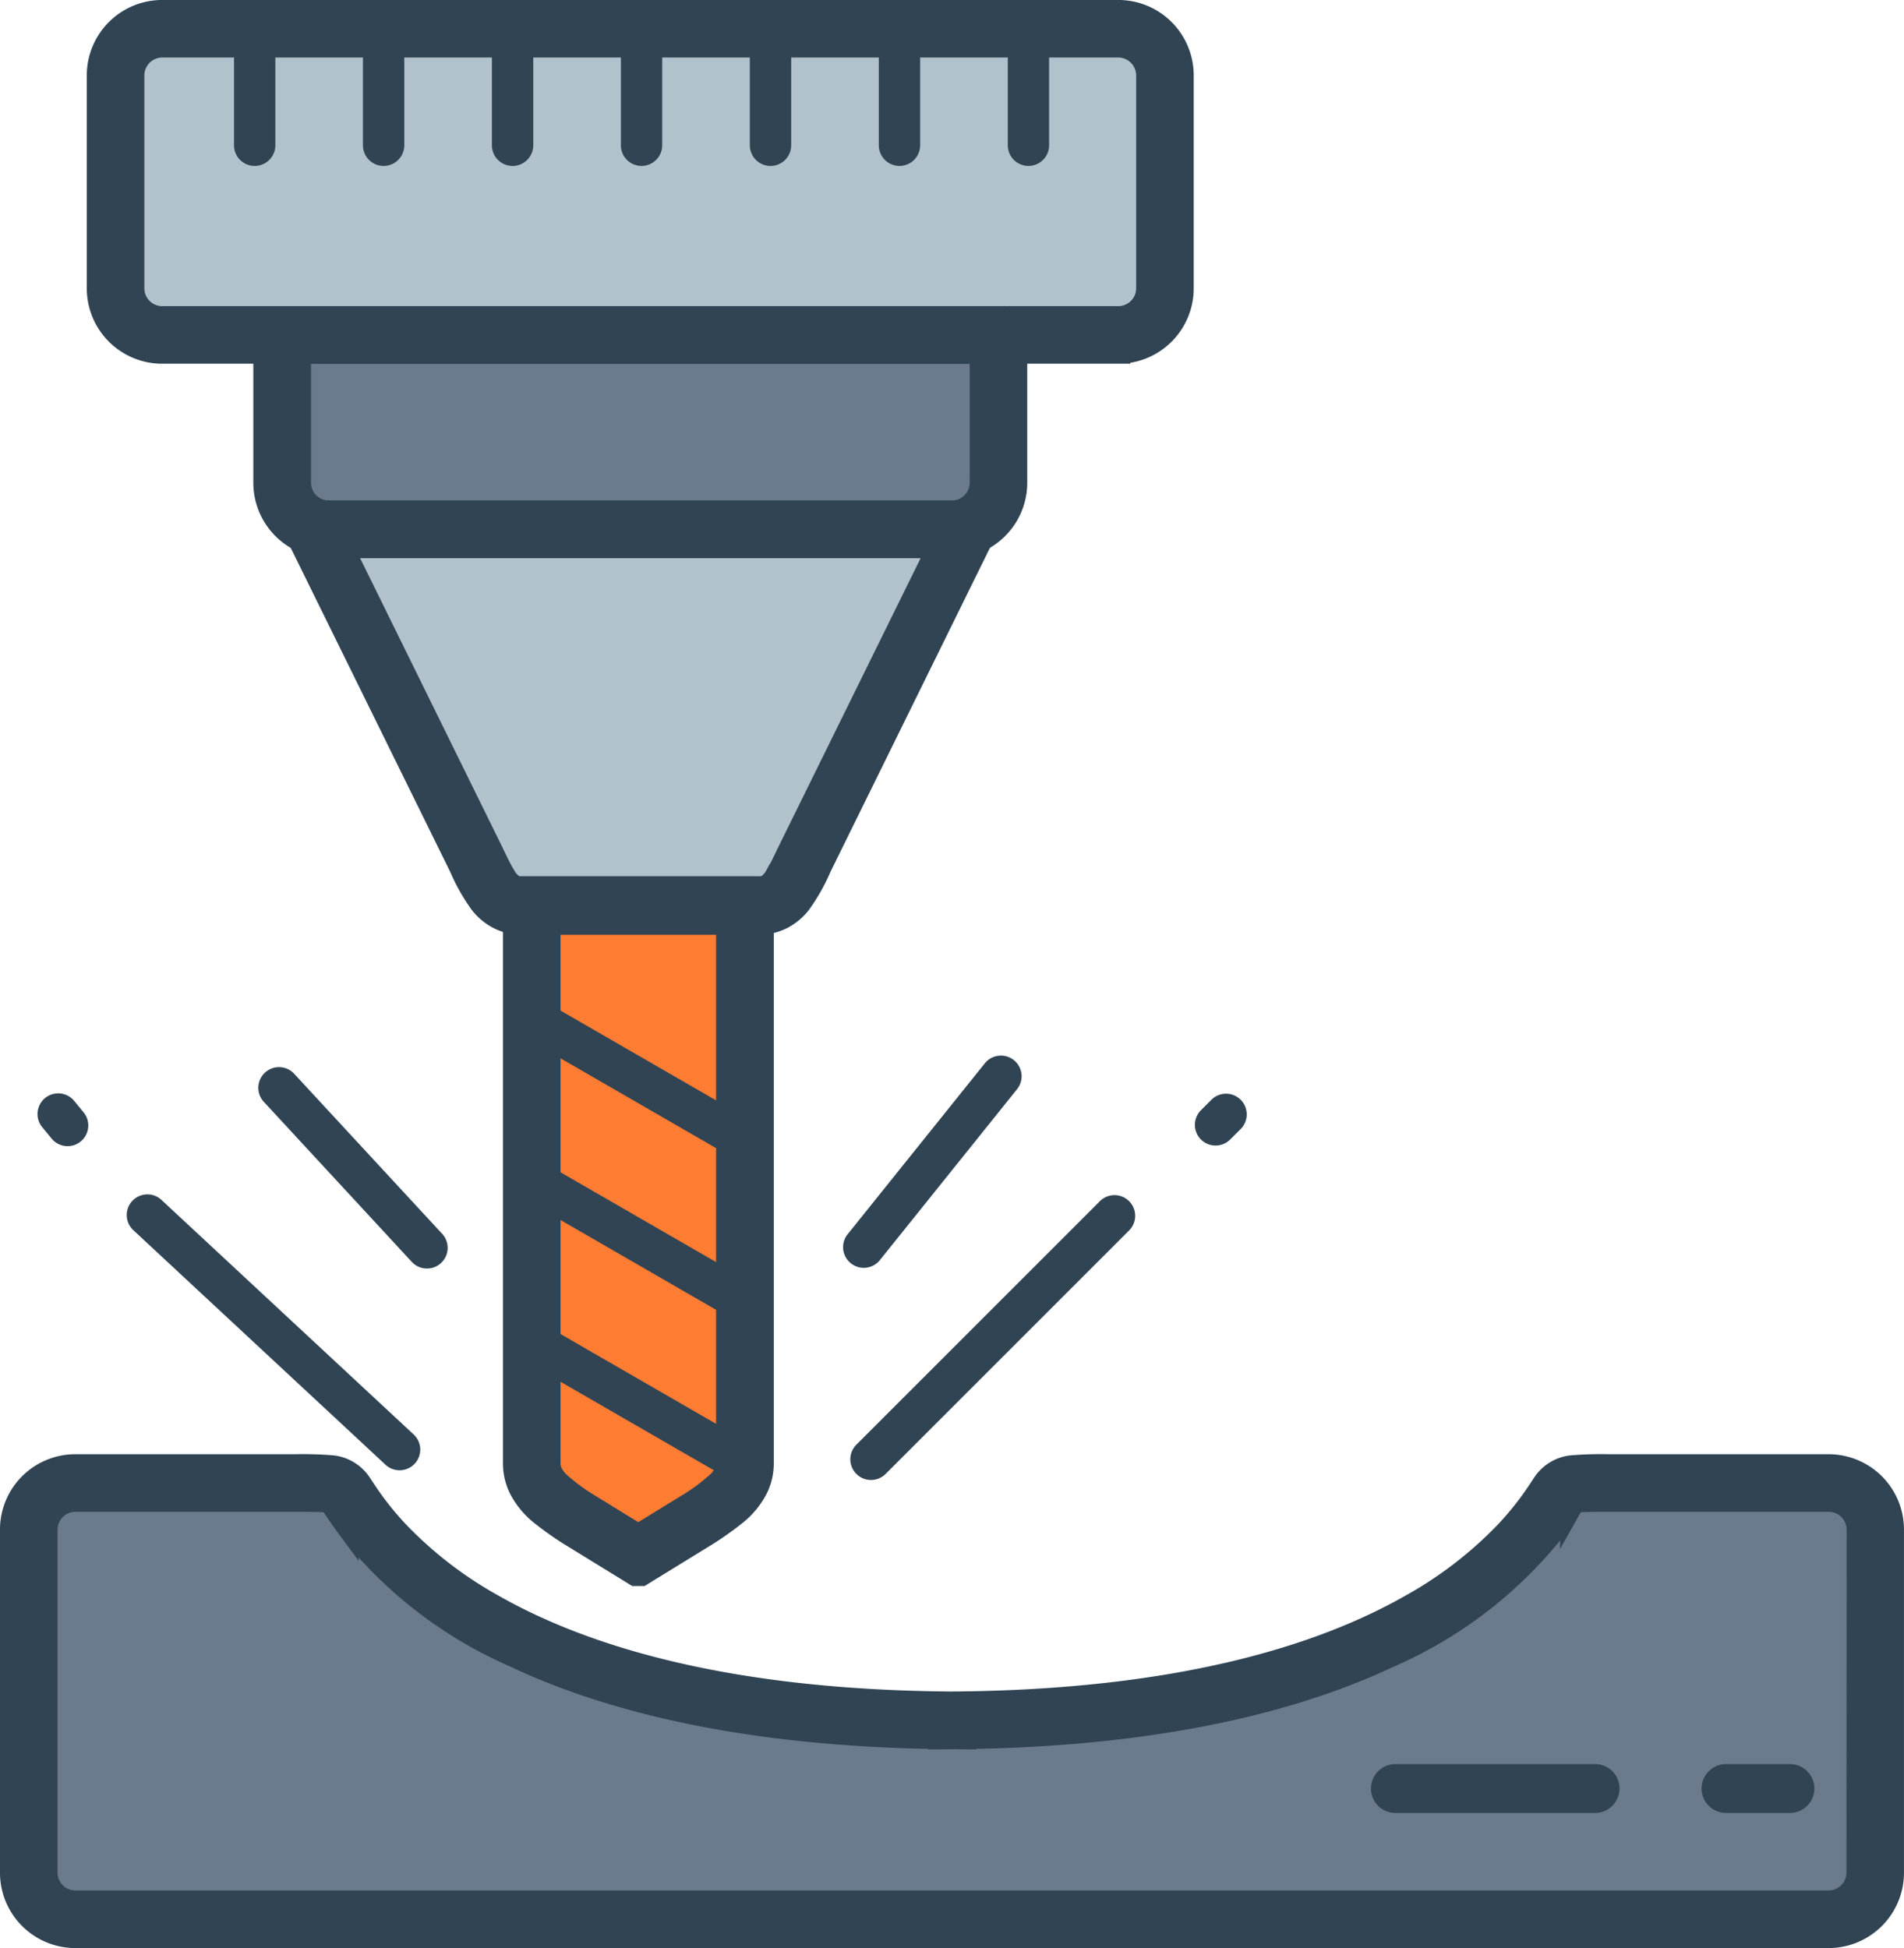
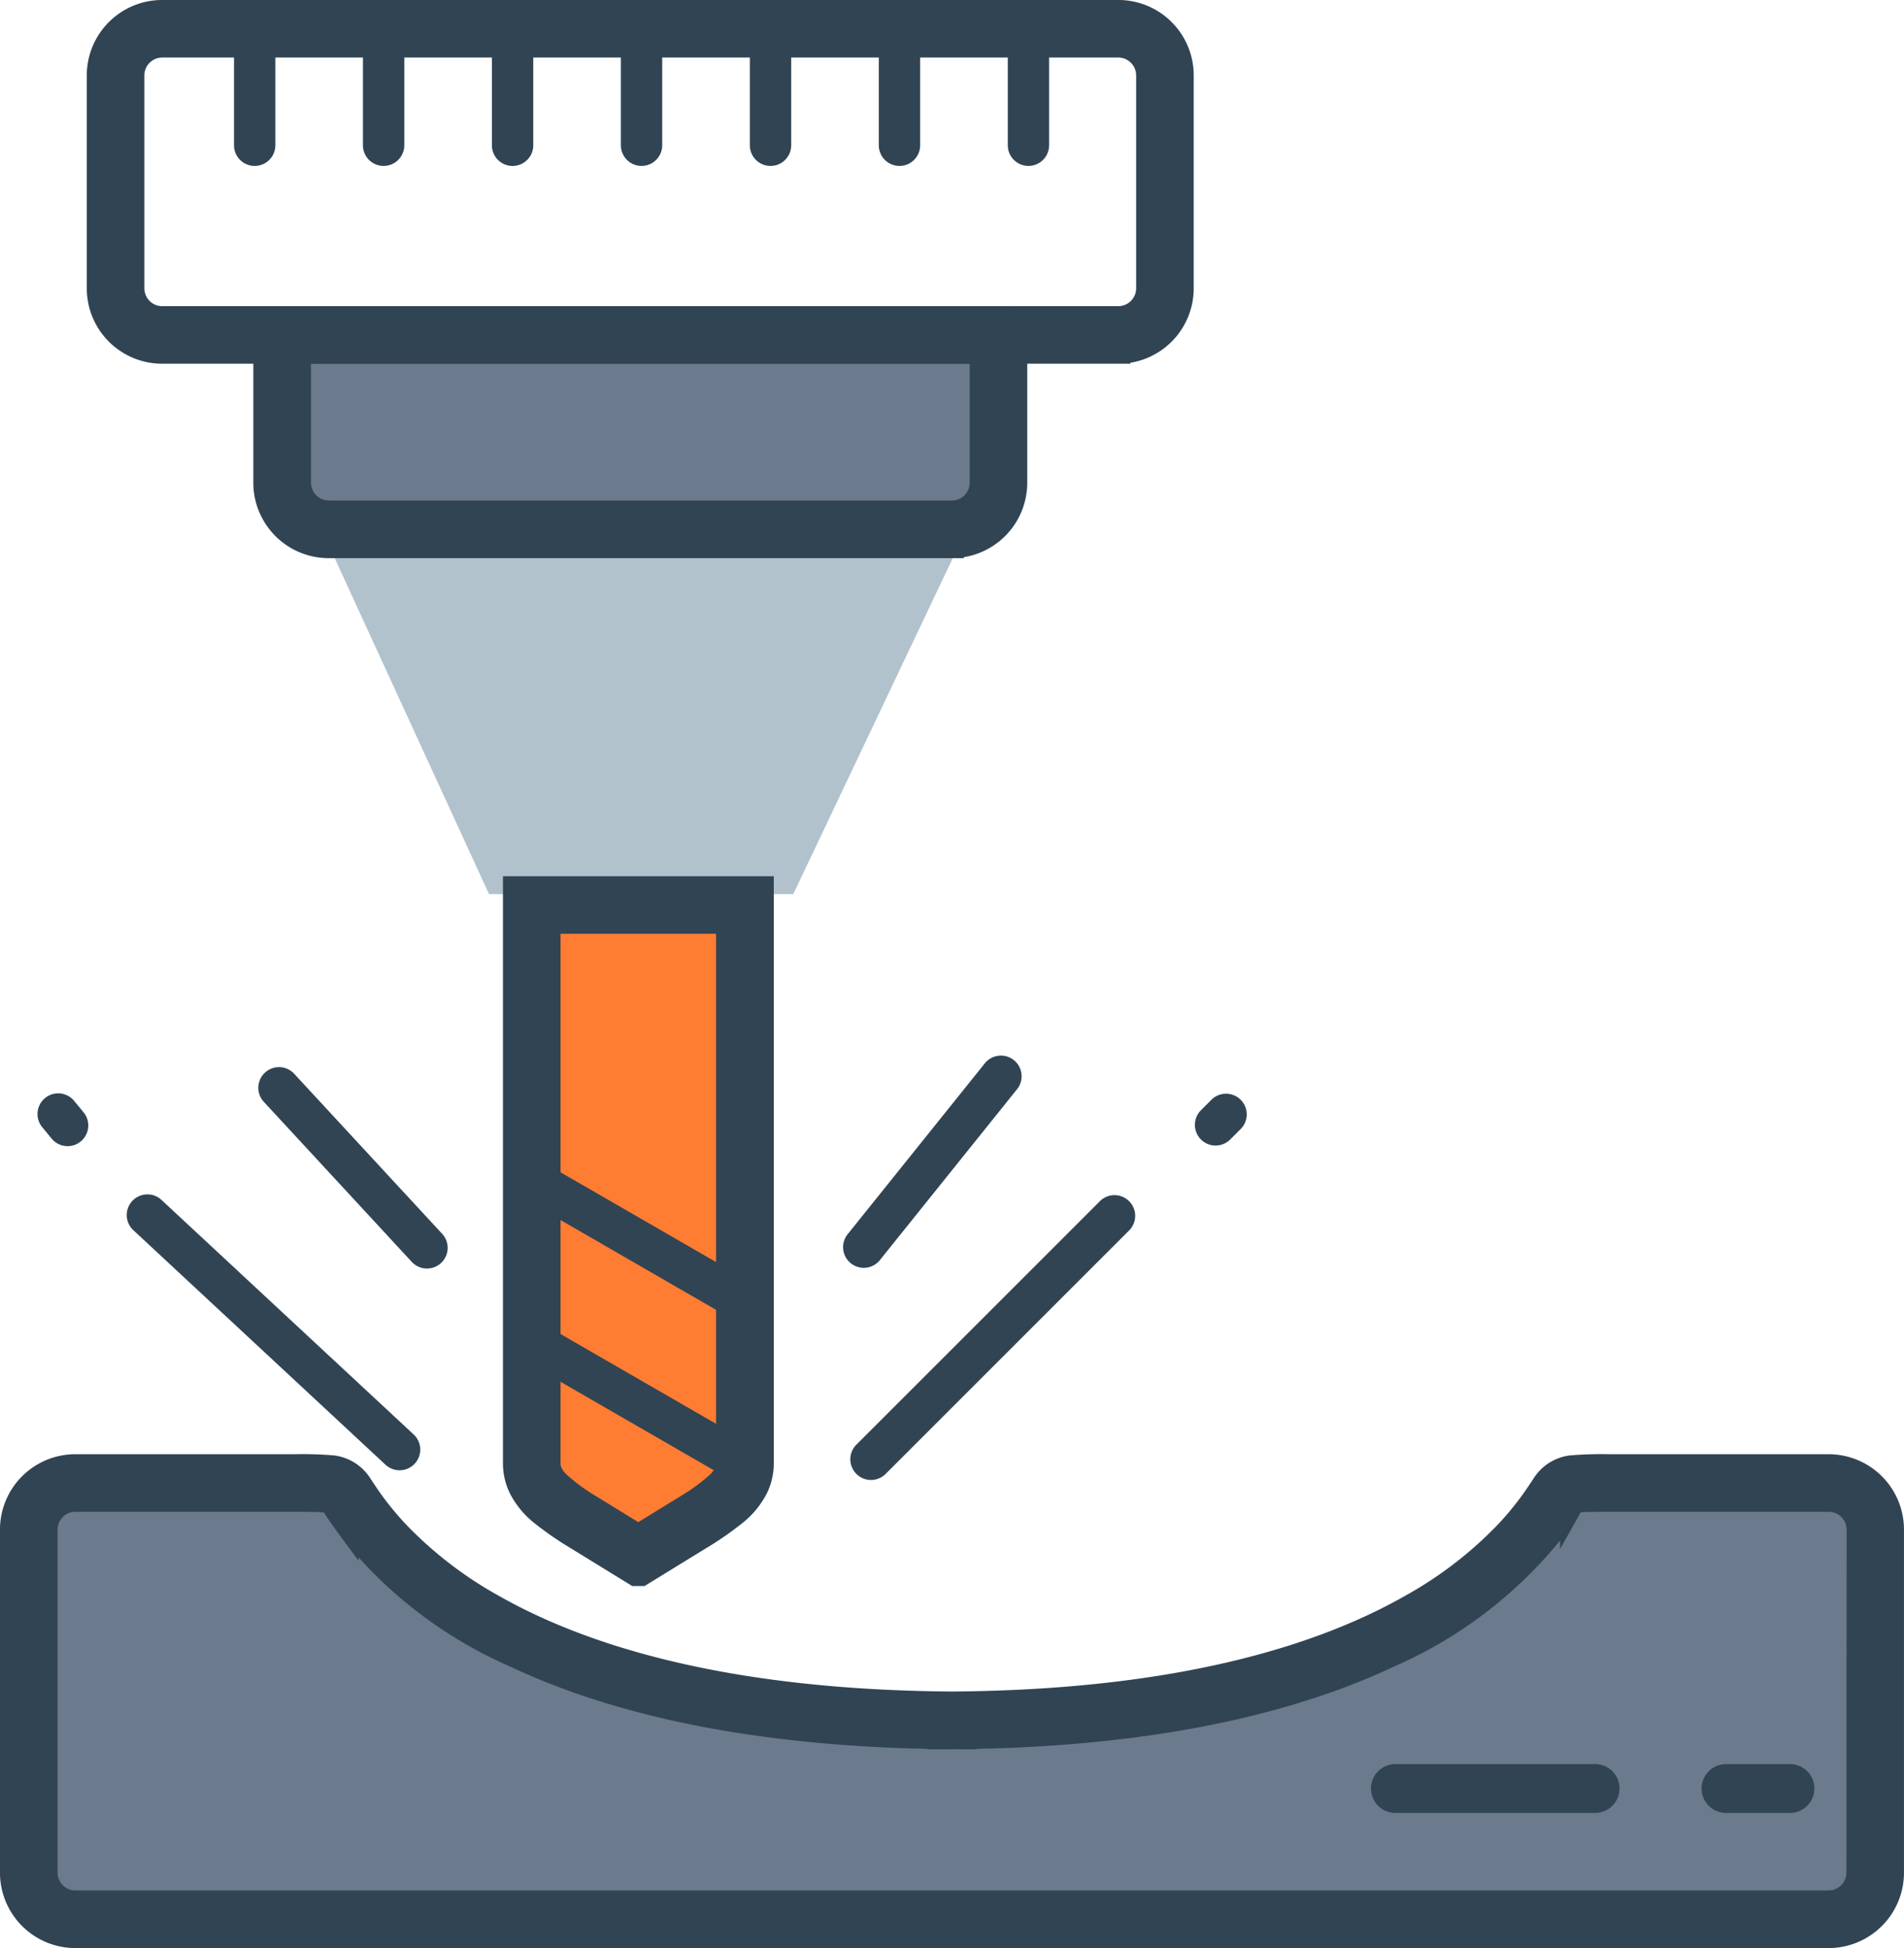
<svg xmlns="http://www.w3.org/2000/svg" width="78.738" height="80.567" viewBox="0 0 78.738 80.567">
  <g id="Group_3776" data-name="Group 3776" transform="translate(1964.211 1631.5)">
    <path id="Path_4583" data-name="Path 4583" d="M0,0H9.4V24L4.685,26.905,0,24Z" transform="translate(-1942.398 -1594)" fill="#ff7c33" />
-     <rect id="Rectangle_273" data-name="Rectangle 273" width="43" height="12" rx="2" transform="translate(-1959 -1630)" fill="#b1c2cc" />
    <path id="Path_4585" data-name="Path 4585" d="M2,0h9.945l8.291,6.315,12.177,2.8H45.93l12.664-4.14L64.561,0H74a2,2,0,0,1,2,2V16a2,2,0,0,1-2,2H2a2,2,0,0,1-2-2V2A2,2,0,0,1,2,0Z" transform="translate(-1963 -1570)" fill="#6b7a8d" />
    <path id="Path_4584" data-name="Path 4584" d="M-.639,0H25.467L18.594,14.479H6.012Z" transform="translate(-1950 -1609)" fill="#b1c2cc" />
    <rect id="Rectangle_274" data-name="Rectangle 274" width="29" height="9" rx="2" transform="translate(-1952 -1618)" fill="#6b7a8d" />
    <g id="Group_3775" data-name="Group 3775">
      <path id="Path_4502" data-name="Path 4502" d="M366.776,266.376v-.69H327.238A1.24,1.24,0,0,1,326,264.448v-8.806a1.24,1.24,0,0,1,1.238-1.238h39.538a1.24,1.24,0,0,1,1.238,1.238v8.806a1.24,1.24,0,0,1-1.238,1.238v1.381a2.618,2.618,0,0,0,2.619-2.619v-8.806a2.619,2.619,0,0,0-2.619-2.619H327.238a2.619,2.619,0,0,0-2.619,2.619v8.806a2.618,2.618,0,0,0,2.619,2.619h39.538Z" transform="translate(-2284.741 -1884.024)" fill="#304454" stroke="#304454" stroke-width="1" />
      <path id="Path_4503" data-name="Path 4503" d="M389.475,340.964h8.258a1.01,1.01,0,0,1,0,2.02h-8.258a1.01,1.01,0,0,1,0-2.02Z" transform="translate(-2295.981 -1899.505)" fill="#304454" />
      <path id="Path_4504" data-name="Path 4504" d="M406.069,340.964h2.643a1.01,1.01,0,0,1,0,2.02h-2.643a1.01,1.01,0,0,1,0-2.02Z" transform="translate(-2298.902 -1899.505)" fill="#304454" />
      <path id="Path_4505" data-name="Path 4505" d="M322.123,309.168l-.389-.473a.855.855,0,1,1,1.321-1.086l.389.472a.855.855,0,1,1-1.321,1.087Z" transform="translate(-2284.199 -1893.578)" fill="#304454" />
      <path id="Path_4506" data-name="Path 4506" d="M379.878,308l.433-.433a.855.855,0,0,1,1.21,1.21l-.433.432a.855.855,0,0,1-1.21-1.209Z" transform="translate(-2294.425 -1893.583)" fill="#304454" />
      <path id="Path_4507" data-name="Path 4507" d="M336.7,323.533l-10.428-9.7a.855.855,0,0,1,1.164-1.252l10.428,9.7a.855.855,0,1,1-1.164,1.252Z" transform="translate(-2284.984 -1894.469)" fill="#304454" />
      <path id="Path_4508" data-name="Path 4508" d="M362.583,322.727l10.07-10.07a.855.855,0,0,1,1.21,1.209l-10.07,10.07a.855.855,0,1,1-1.209-1.21Z" transform="translate(-2291.38 -1894.478)" fill="#304454" />
      <path id="Path_4509" data-name="Path 4509" d="M338.968,314.036l-6.119-6.619a.855.855,0,0,1,1.256-1.161l6.119,6.619a.855.855,0,0,1-1.256,1.161Z" transform="translate(-2286.15 -1893.347)" fill="#304454" />
-       <rect id="Rectangle_266" data-name="Rectangle 266" width="1.71" height="10.594" rx="0.271" transform="translate(-1942.785 -1588.743) rotate(-59.998)" fill="#304454" />
      <path id="Rectangle_267" data-name="Rectangle 267" d="M.271,0H1.438A.272.272,0,0,1,1.71.272V10.322a.271.271,0,0,1-.271.271H.271A.271.271,0,0,1,0,10.323V.271A.271.271,0,0,1,.271,0Z" transform="matrix(0.5, -0.866, 0.866, 0.5, -1942.785, -1582.055)" fill="#304454" />
      <path id="Rectangle_268" data-name="Rectangle 268" d="M.272,0H1.438A.272.272,0,0,1,1.71.272V10.322a.271.271,0,0,1-.271.271H.271A.271.271,0,0,1,0,10.322V.272A.272.272,0,0,1,.272,0Z" transform="matrix(0.5, -0.866, 0.866, 0.5, -1942.785, -1575.366)" fill="#304454" />
      <path id="Path_4510" data-name="Path 4510" d="M331.4,258.577v-4.442a.855.855,0,1,1,1.71,0v4.442a.855.855,0,1,1-1.71,0Z" transform="translate(-2285.934 -1884.069)" fill="#304454" />
      <path id="Path_4511" data-name="Path 4511" d="M337.872,258.577v-4.442a.855.855,0,1,1,1.71,0v4.442a.855.855,0,1,1-1.71,0Z" transform="translate(-2287.074 -1884.069)" fill="#304454" />
      <path id="Path_4512" data-name="Path 4512" d="M344.344,258.577v-4.442a.855.855,0,0,1,1.711,0v4.442a.855.855,0,0,1-1.711,0Z" transform="translate(-2288.213 -1884.069)" fill="#304454" />
      <path id="Path_4513" data-name="Path 4513" d="M350.818,258.577v-4.442a.854.854,0,1,1,1.709,0v4.442a.854.854,0,1,1-1.709,0Z" transform="translate(-2289.353 -1884.069)" fill="#304454" />
      <path id="Path_4514" data-name="Path 4514" d="M357.29,258.577v-4.442a.855.855,0,1,1,1.71,0v4.442a.855.855,0,1,1-1.71,0Z" transform="translate(-2290.492 -1884.069)" fill="#304454" />
      <path id="Path_4515" data-name="Path 4515" d="M363.763,258.577v-4.442a.855.855,0,1,1,1.71,0v4.442a.855.855,0,1,1-1.71,0Z" transform="translate(-2291.632 -1884.069)" fill="#304454" />
      <path id="Path_4516" data-name="Path 4516" d="M370.236,258.577v-4.442a.854.854,0,1,1,1.709,0v4.442a.854.854,0,1,1-1.709,0Z" transform="translate(-2292.771 -1884.069)" fill="#304454" />
      <path id="Path_4517" data-name="Path 4517" d="M362.178,312.775l5.642-7.03a.855.855,0,1,1,1.333,1.07l-5.642,7.03a.855.855,0,1,1-1.333-1.07Z" transform="translate(-2291.32 -1893.249)" fill="#304454" />
      <path id="Path_4518" data-name="Path 4518" d="M395.382,326.016h-7.261c-.753,0-1.346,0-1.819,0a15.122,15.122,0,0,0-1.564.047,1.575,1.575,0,0,0-1.118.7c-.133.2-.308.475-.562.821a12.9,12.9,0,0,1-1.011,1.207,16.727,16.727,0,0,1-3.947,3.026c-3.6,2.045-9.476,3.948-18.969,4.013-9.492-.066-15.363-1.968-18.968-4.013a16.709,16.709,0,0,1-3.947-3.026,12.771,12.771,0,0,1-1.011-1.207c-.254-.345-.429-.62-.562-.821a1.577,1.577,0,0,0-1.118-.7,15.124,15.124,0,0,0-1.564-.047c-.474,0-1.066,0-1.819,0h-7.261a2.618,2.618,0,0,0-2.619,2.619v14.187a2.619,2.619,0,0,0,2.619,2.619h72.5A2.619,2.619,0,0,0,398,342.822V328.635A2.618,2.618,0,0,0,395.382,326.016Zm1.238,16.805a1.239,1.239,0,0,1-1.238,1.237h-72.5a1.238,1.238,0,0,1-1.238-1.237V328.635a1.24,1.24,0,0,1,1.238-1.238h7.261c.756,0,1.35,0,1.819,0,.742,0,1.177.009,1.4.037a.19.19,0,0,1,.132.094c.124.187.321.5.6.878a17.746,17.746,0,0,0,6.969,5.434c3.807,1.8,9.4,3.26,17.573,3.371v.011c.169,0,.33,0,.5-.006s.329.006.5.006v-.011c8.175-.111,13.766-1.575,17.573-3.371a17.759,17.759,0,0,0,6.969-5.434c.28-.381.479-.691.6-.878a.19.19,0,0,1,.132-.094c.221-.028.655-.038,1.4-.037.469,0,1.063,0,1.819,0h7.261a1.24,1.24,0,0,1,1.238,1.238Z" transform="translate(-2283.974 -1896.873)" fill="#304454" stroke="#304454" stroke-width="1" />
      <path id="Path_4519" data-name="Path 4519" d="M350.684,297.006h-5.178v23.769a2.347,2.347,0,0,0,.225,1.013,3.269,3.269,0,0,0,.9,1.091,12.912,12.912,0,0,0,1.114.793l.011.007,2.736,1.682h.229l2.736-1.682.011-.007a13.029,13.029,0,0,0,1.113-.793,3.27,3.27,0,0,0,.9-1.091,2.335,2.335,0,0,0,.225-1.013V297.006Zm3.636,23.769a.966.966,0,0,1-.093.422,1.518,1.518,0,0,1-.295.4,7.917,7.917,0,0,1-1.223.915l-2.106,1.294-2.106-1.294a7.863,7.863,0,0,1-1.222-.915,1.483,1.483,0,0,1-.295-.4.943.943,0,0,1-.093-.422V298.387h7.433Z" transform="translate(-2288.418 -1891.767)" fill="#304454" stroke="#304454" stroke-width="1" />
      <path id="Path_4520" data-name="Path 4520" d="M361.36,277.12v-.691H335.6a1.239,1.239,0,0,1-1.238-1.237v-5.966h-.546v.546a.548.548,0,0,0,.546-.546h-.546v.546h29.447v-.69l-.488.489.028.029.489-.489h-.69v6.082a1.238,1.238,0,0,1-1.238,1.237v1.382a2.619,2.619,0,0,0,2.618-2.619v-6.368l-.231-.232-.2-.2H333.812a.836.836,0,0,0-.835.835v5.966a2.619,2.619,0,0,0,2.619,2.619H361.36Z" transform="translate(-2286.212 -1886.729)" fill="#304454" stroke="#304454" stroke-width="1" />
-       <path id="Path_4521" data-name="Path 4521" d="M362.062,278.146h-26.58a.836.836,0,0,0-.835.835v.162l6.719,13.65v0a7.709,7.709,0,0,0,.84,1.489,2.24,2.24,0,0,0,.711.595,2.122,2.122,0,0,0,1,.232h9.717a2.123,2.123,0,0,0,1-.232,2.258,2.258,0,0,0,.711-.595,7.748,7.748,0,0,0,.84-1.489v0l6.718-13.65v-.162A.835.835,0,0,0,362.062,278.146Zm-7.123,14.036v0c-.194.4-.358.753-.517,1.005a1.2,1.2,0,0,1-.429.458.761.761,0,0,1-.361.077h-9.717a.76.76,0,0,1-.36-.077,1.2,1.2,0,0,1-.429-.458c-.159-.252-.323-.6-.517-1.005l0,0-6.227-12.654h24.79Z" transform="translate(-2286.506 -1888.447)" fill="#304454" stroke="#304454" stroke-width="1" />
    </g>
  </g>
</svg>